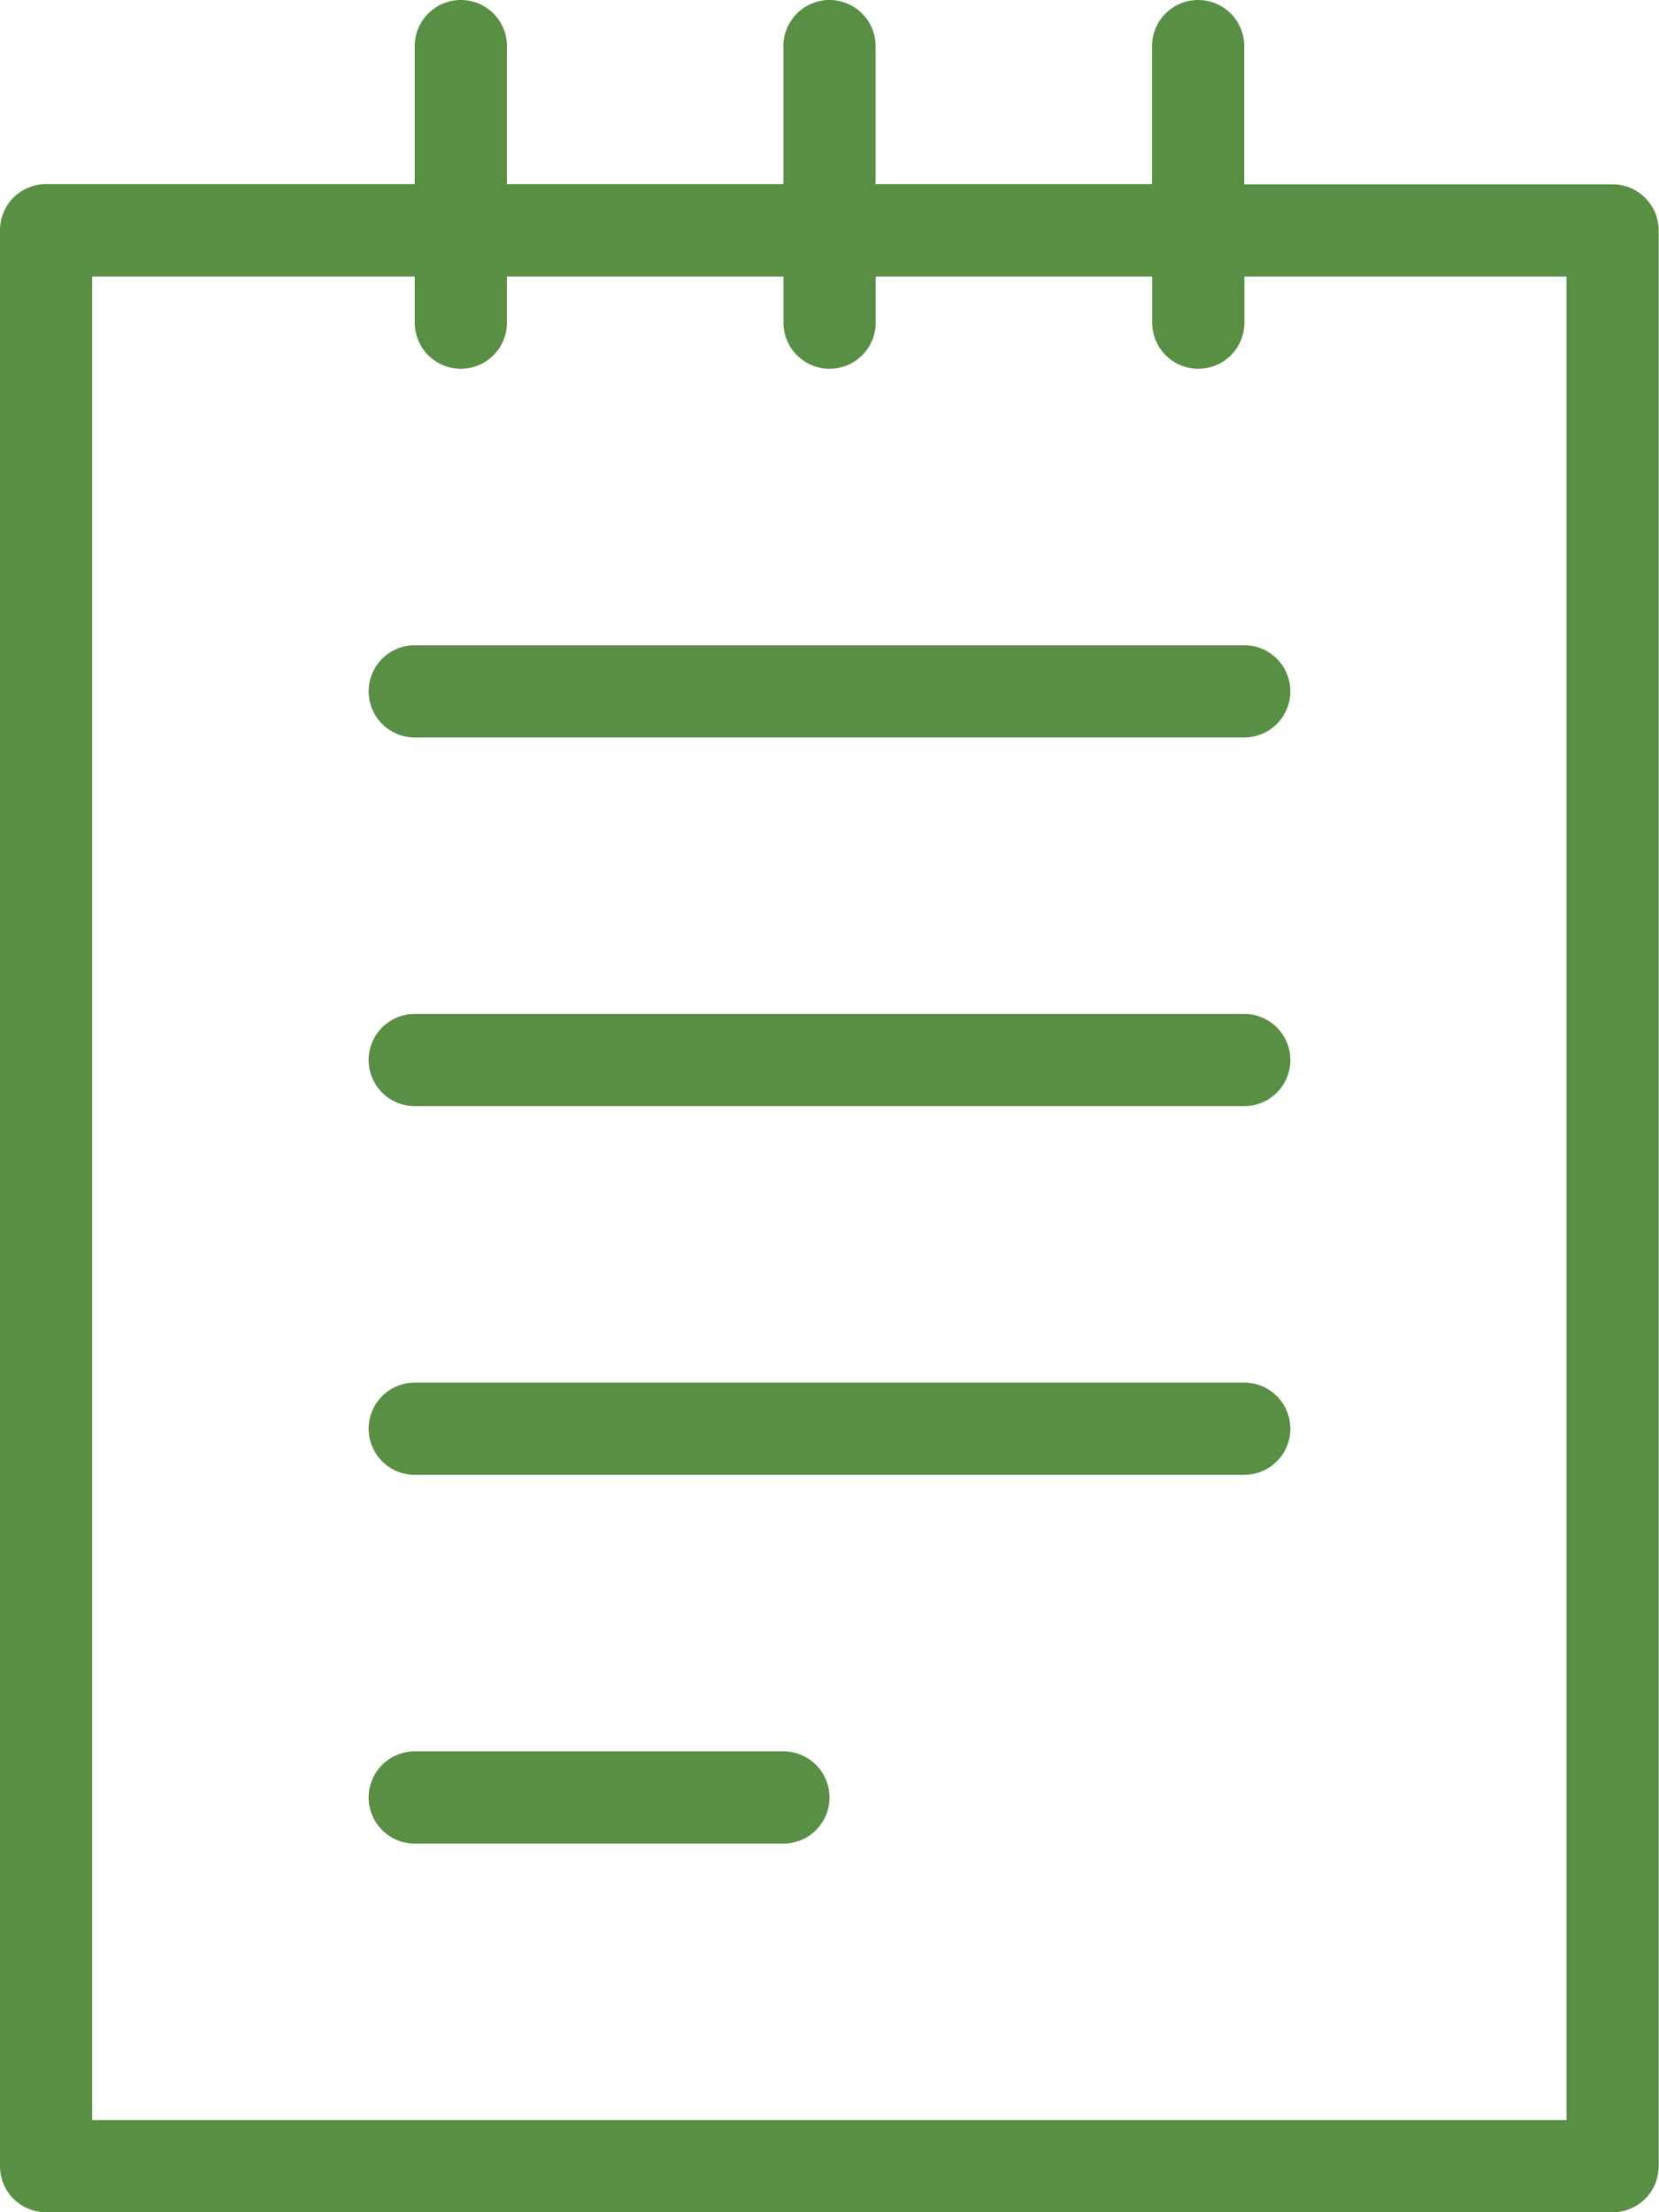
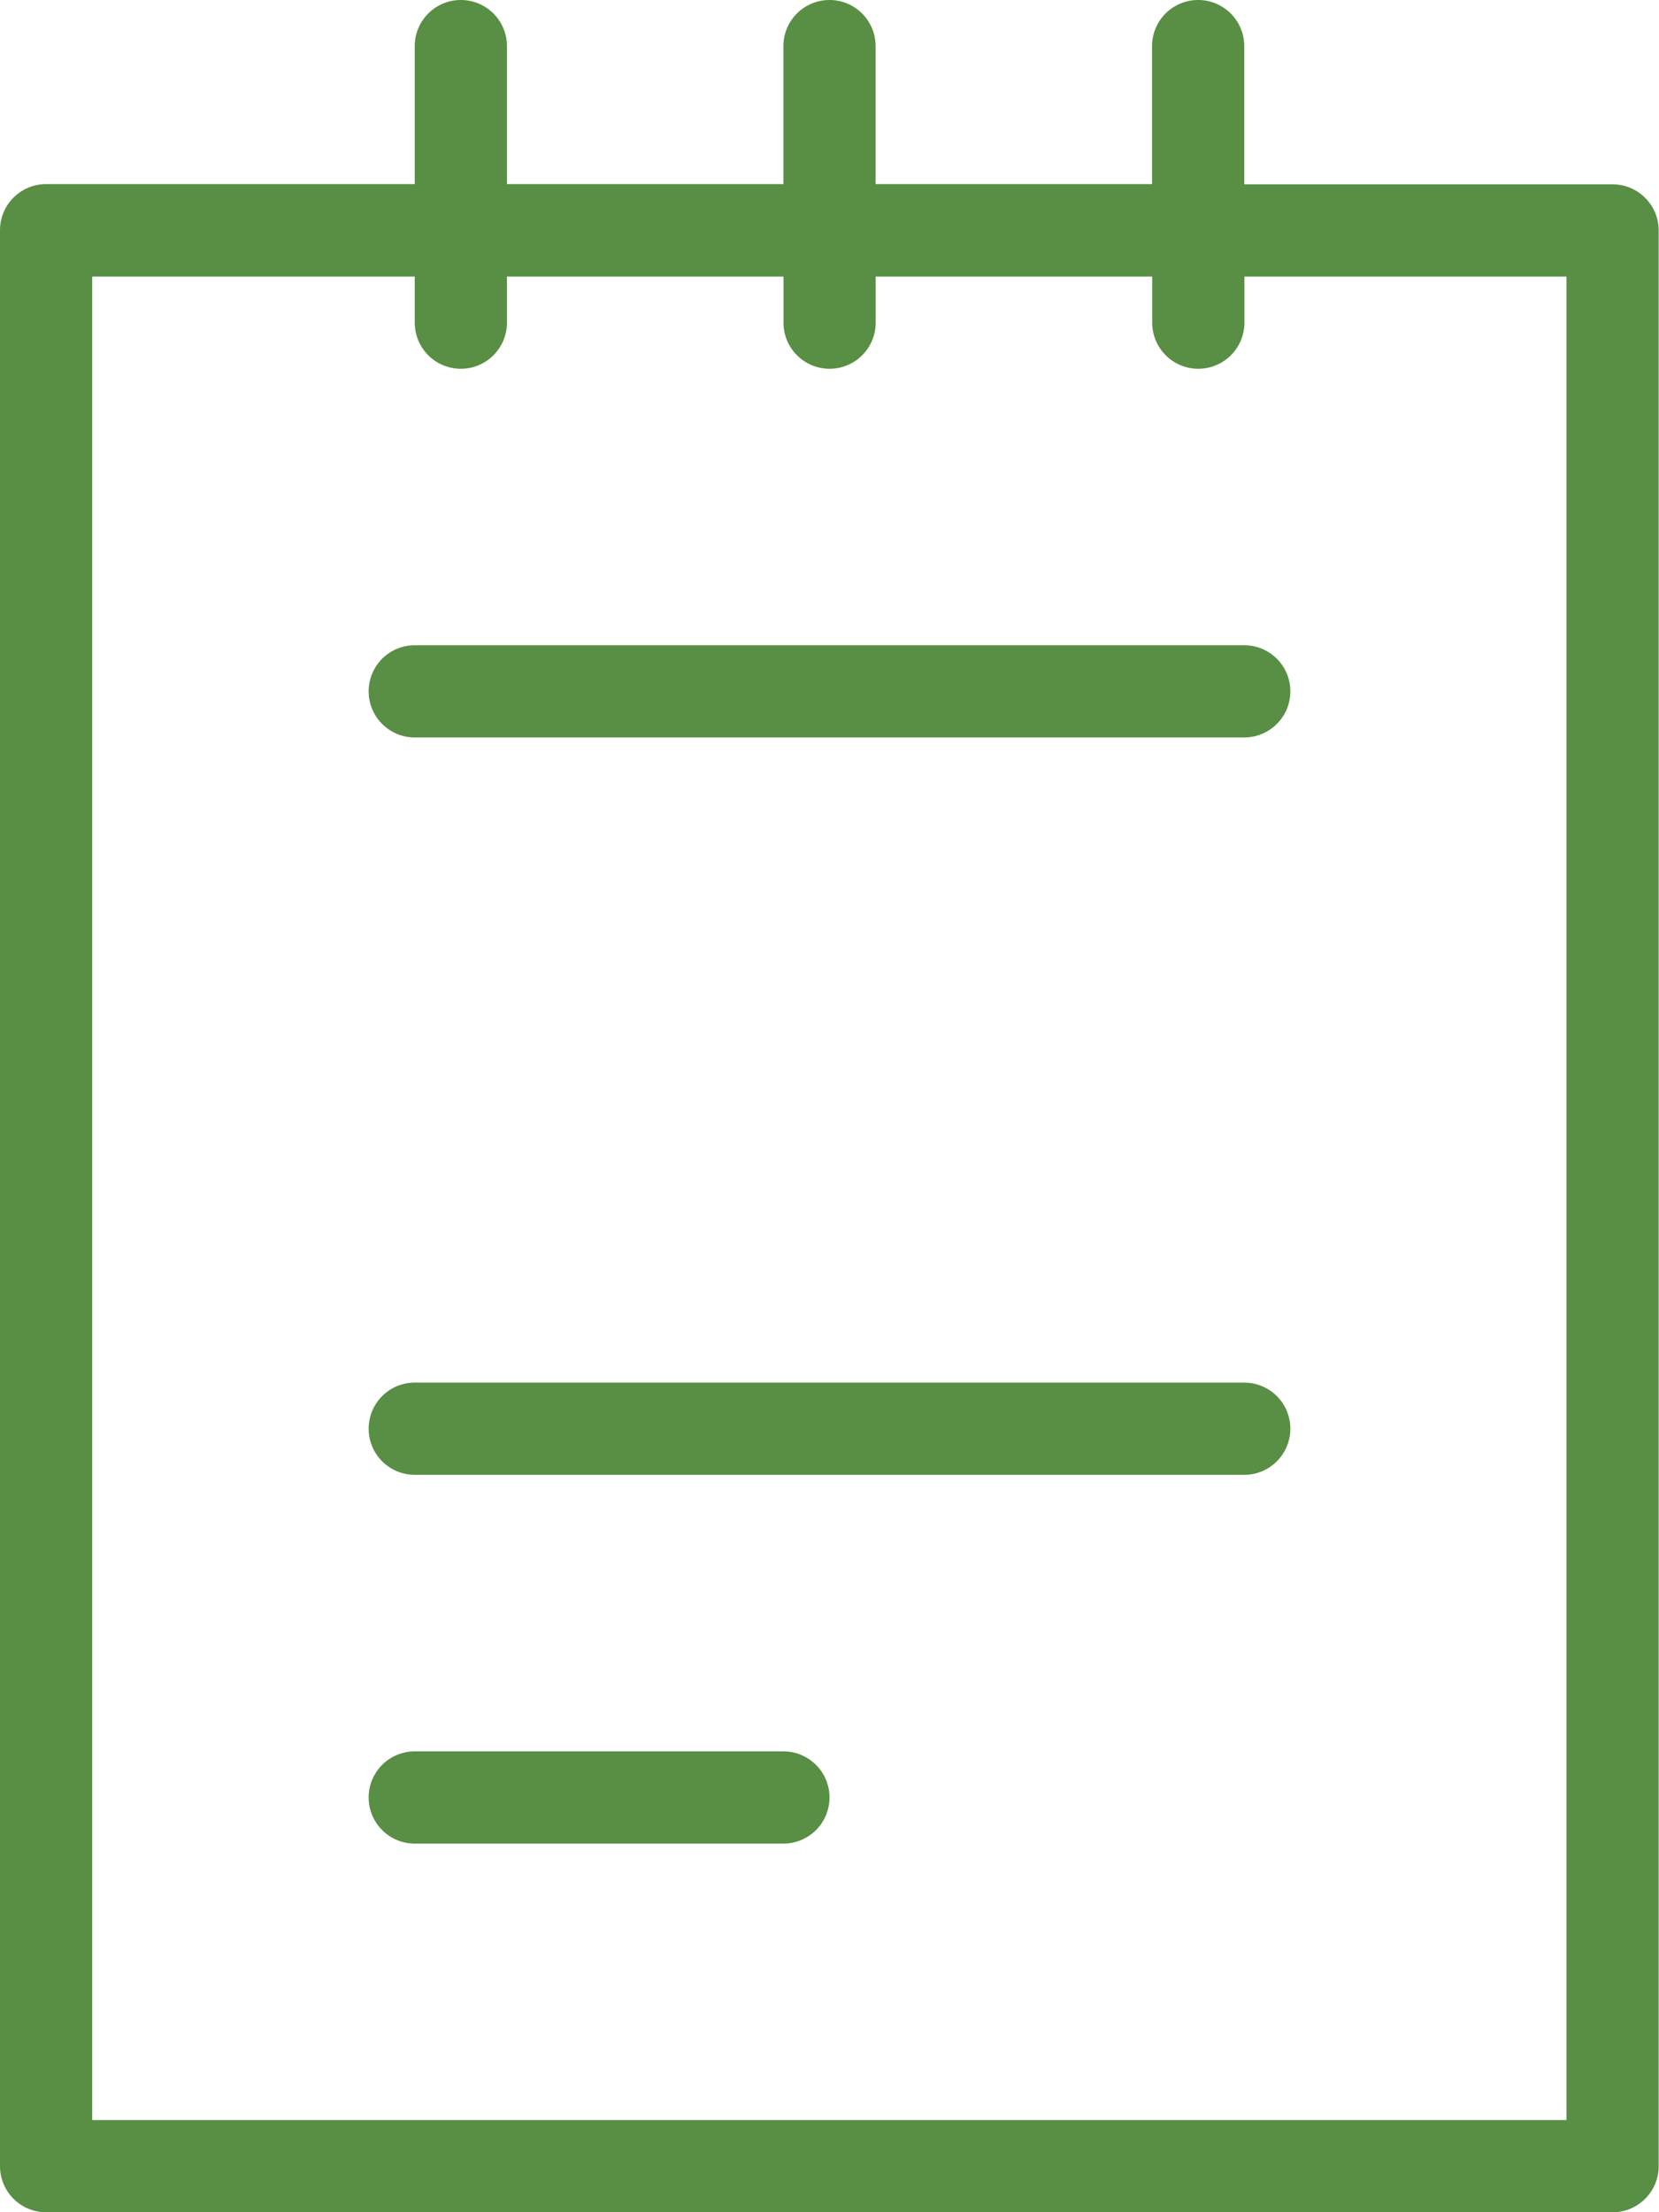
<svg xmlns="http://www.w3.org/2000/svg" width="20.44" height="27.254" viewBox="0 0 20.44 27.254">
  <g id="noun_notes_1619512" transform="translate(-3)">
    <path id="Trazado_6592" data-name="Trazado 6592" d="M22.872,2.271H18.33V.568a.568.568,0,0,0-1.136,0v1.7H13.788V.568a.568.568,0,1,0-1.136,0v1.7H9.246V.568a.568.568,0,1,0-1.136,0v1.7H3.568A.568.568,0,0,0,3,2.839V26.686a.568.568,0,0,0,.568.568h19.3a.568.568,0,0,0,.568-.568V2.839A.568.568,0,0,0,22.872,2.271ZM22.3,26.118H4.136V3.407H8.11v.568a.568.568,0,1,0,1.136,0V3.407h3.407v.568a.568.568,0,1,0,1.136,0V3.407h3.407v.568a.568.568,0,0,0,1.136,0V3.407H22.3Z" transform="translate(0 0)" fill="#598e45" />
-     <path id="Trazado_6593" data-name="Trazado 6593" d="M17.788,7H7.568a.568.568,0,0,0,0,1.136h10.22a.568.568,0,0,0,0-1.136Z" transform="translate(0.542 0.949)" fill="#598e45" />
-     <path id="Trazado_6594" data-name="Trazado 6594" d="M17.788,11H7.568a.568.568,0,1,0,0,1.136h10.22a.568.568,0,0,0,0-1.136Z" transform="translate(0.542 1.491)" fill="#598e45" />
+     <path id="Trazado_6593" data-name="Trazado 6593" d="M17.788,7H7.568a.568.568,0,0,0,0,1.136h10.22a.568.568,0,0,0,0-1.136" transform="translate(0.542 0.949)" fill="#598e45" />
    <path id="Trazado_6595" data-name="Trazado 6595" d="M17.788,15H7.568a.568.568,0,1,0,0,1.136h10.22a.568.568,0,0,0,0-1.136Z" transform="translate(0.542 2.033)" fill="#598e45" />
    <path id="Trazado_6596" data-name="Trazado 6596" d="M12.11,19H7.568a.568.568,0,1,0,0,1.136H12.11a.568.568,0,1,0,0-1.136Z" transform="translate(0.542 2.576)" fill="#598e45" />
  </g>
</svg>